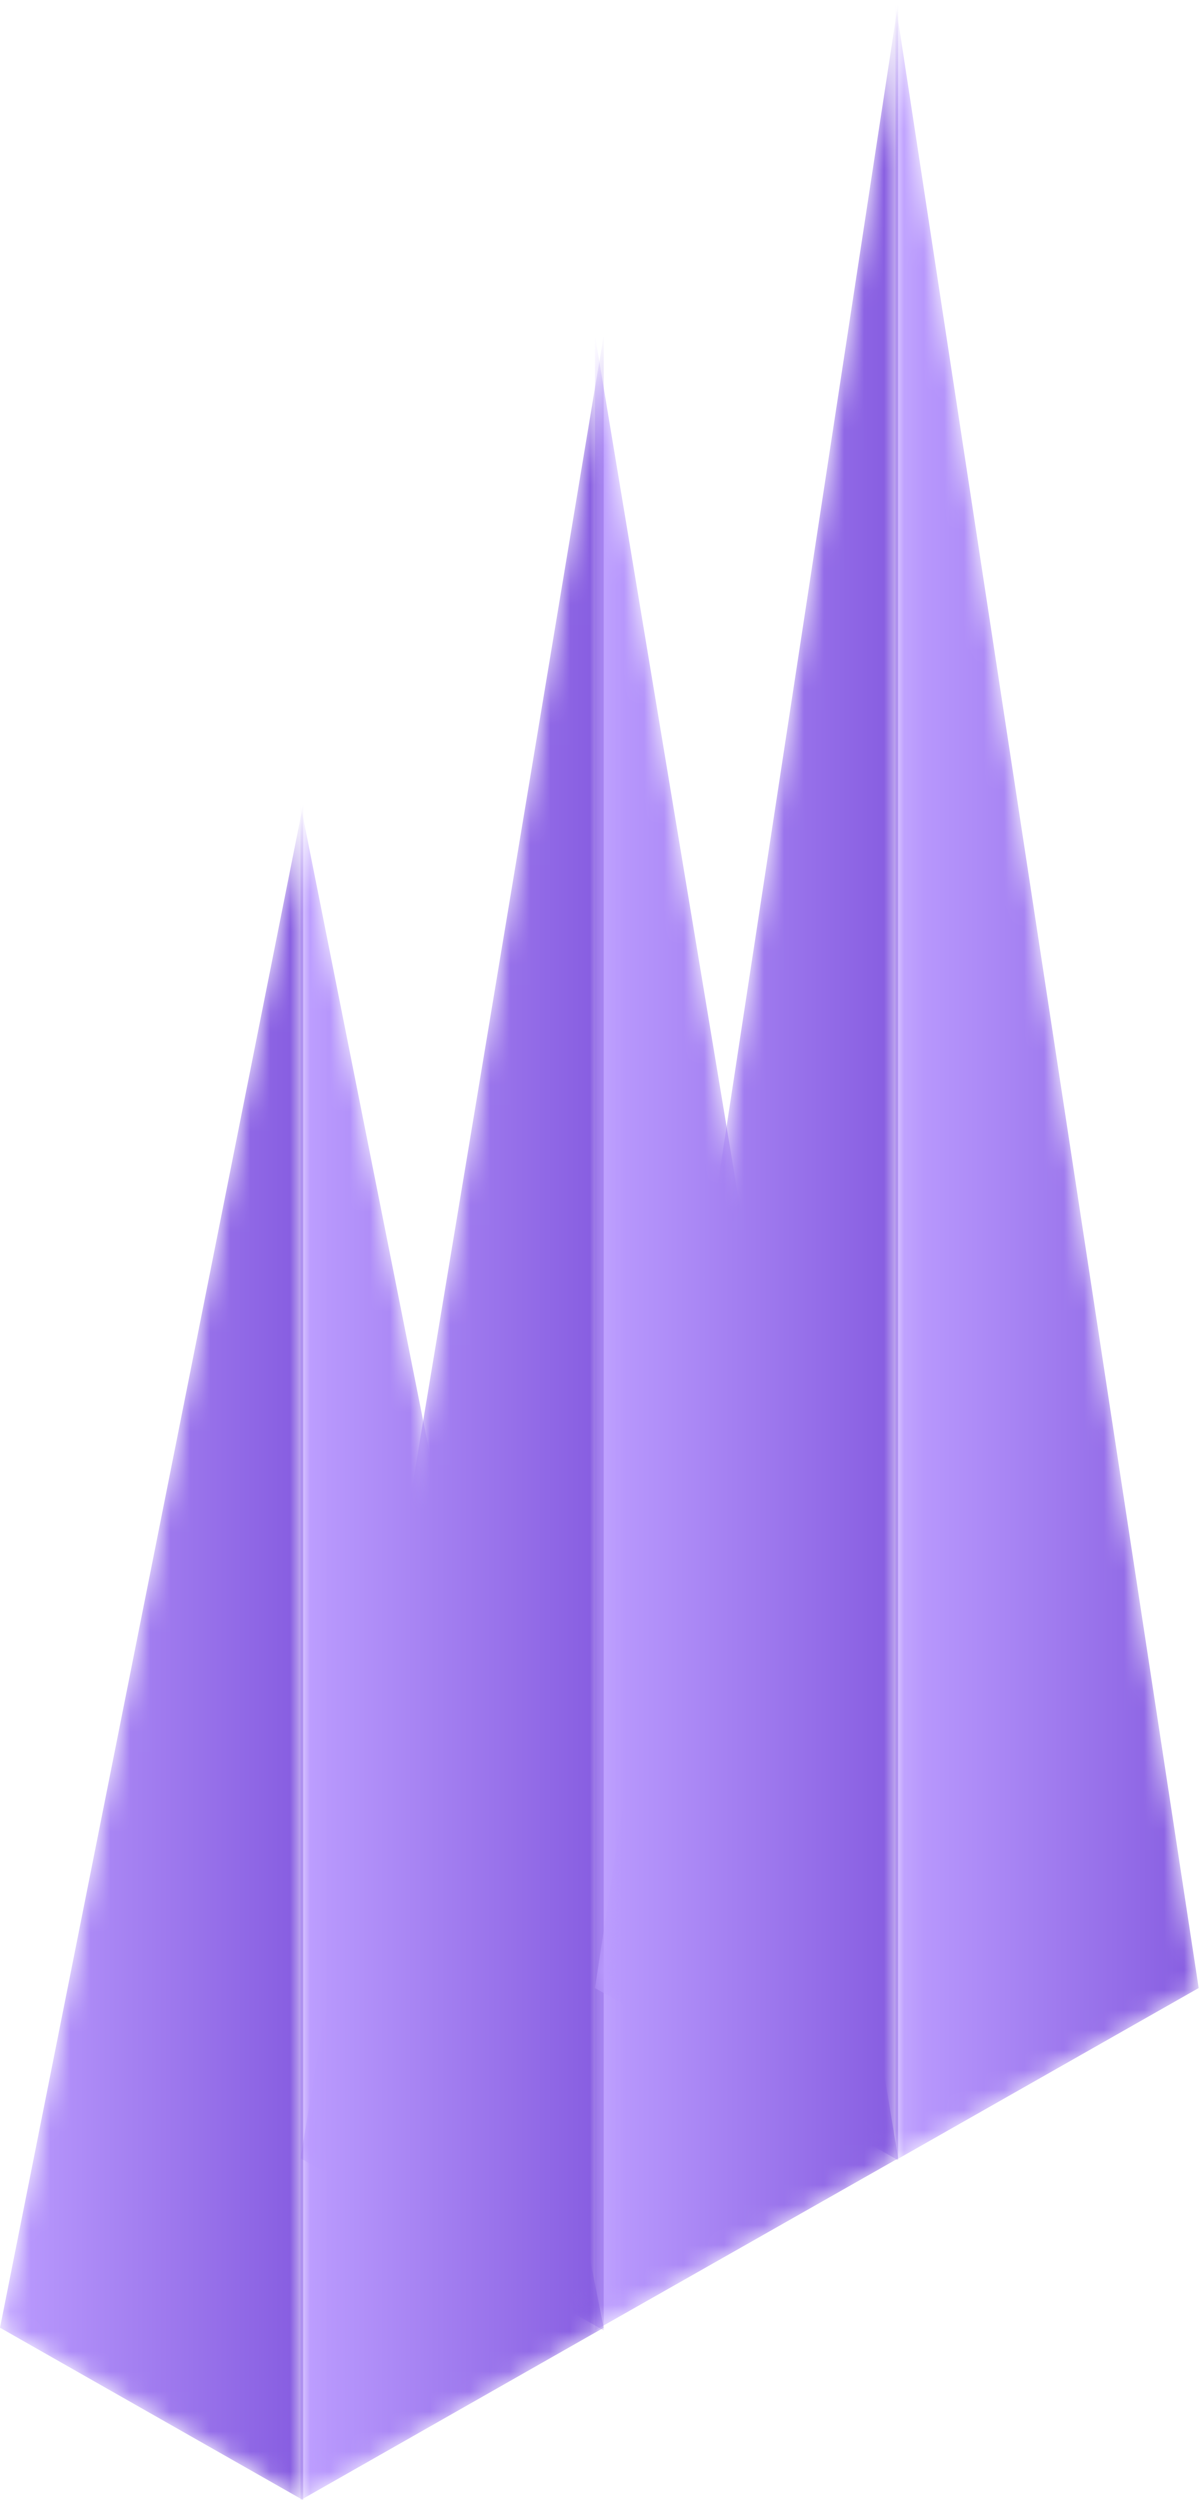
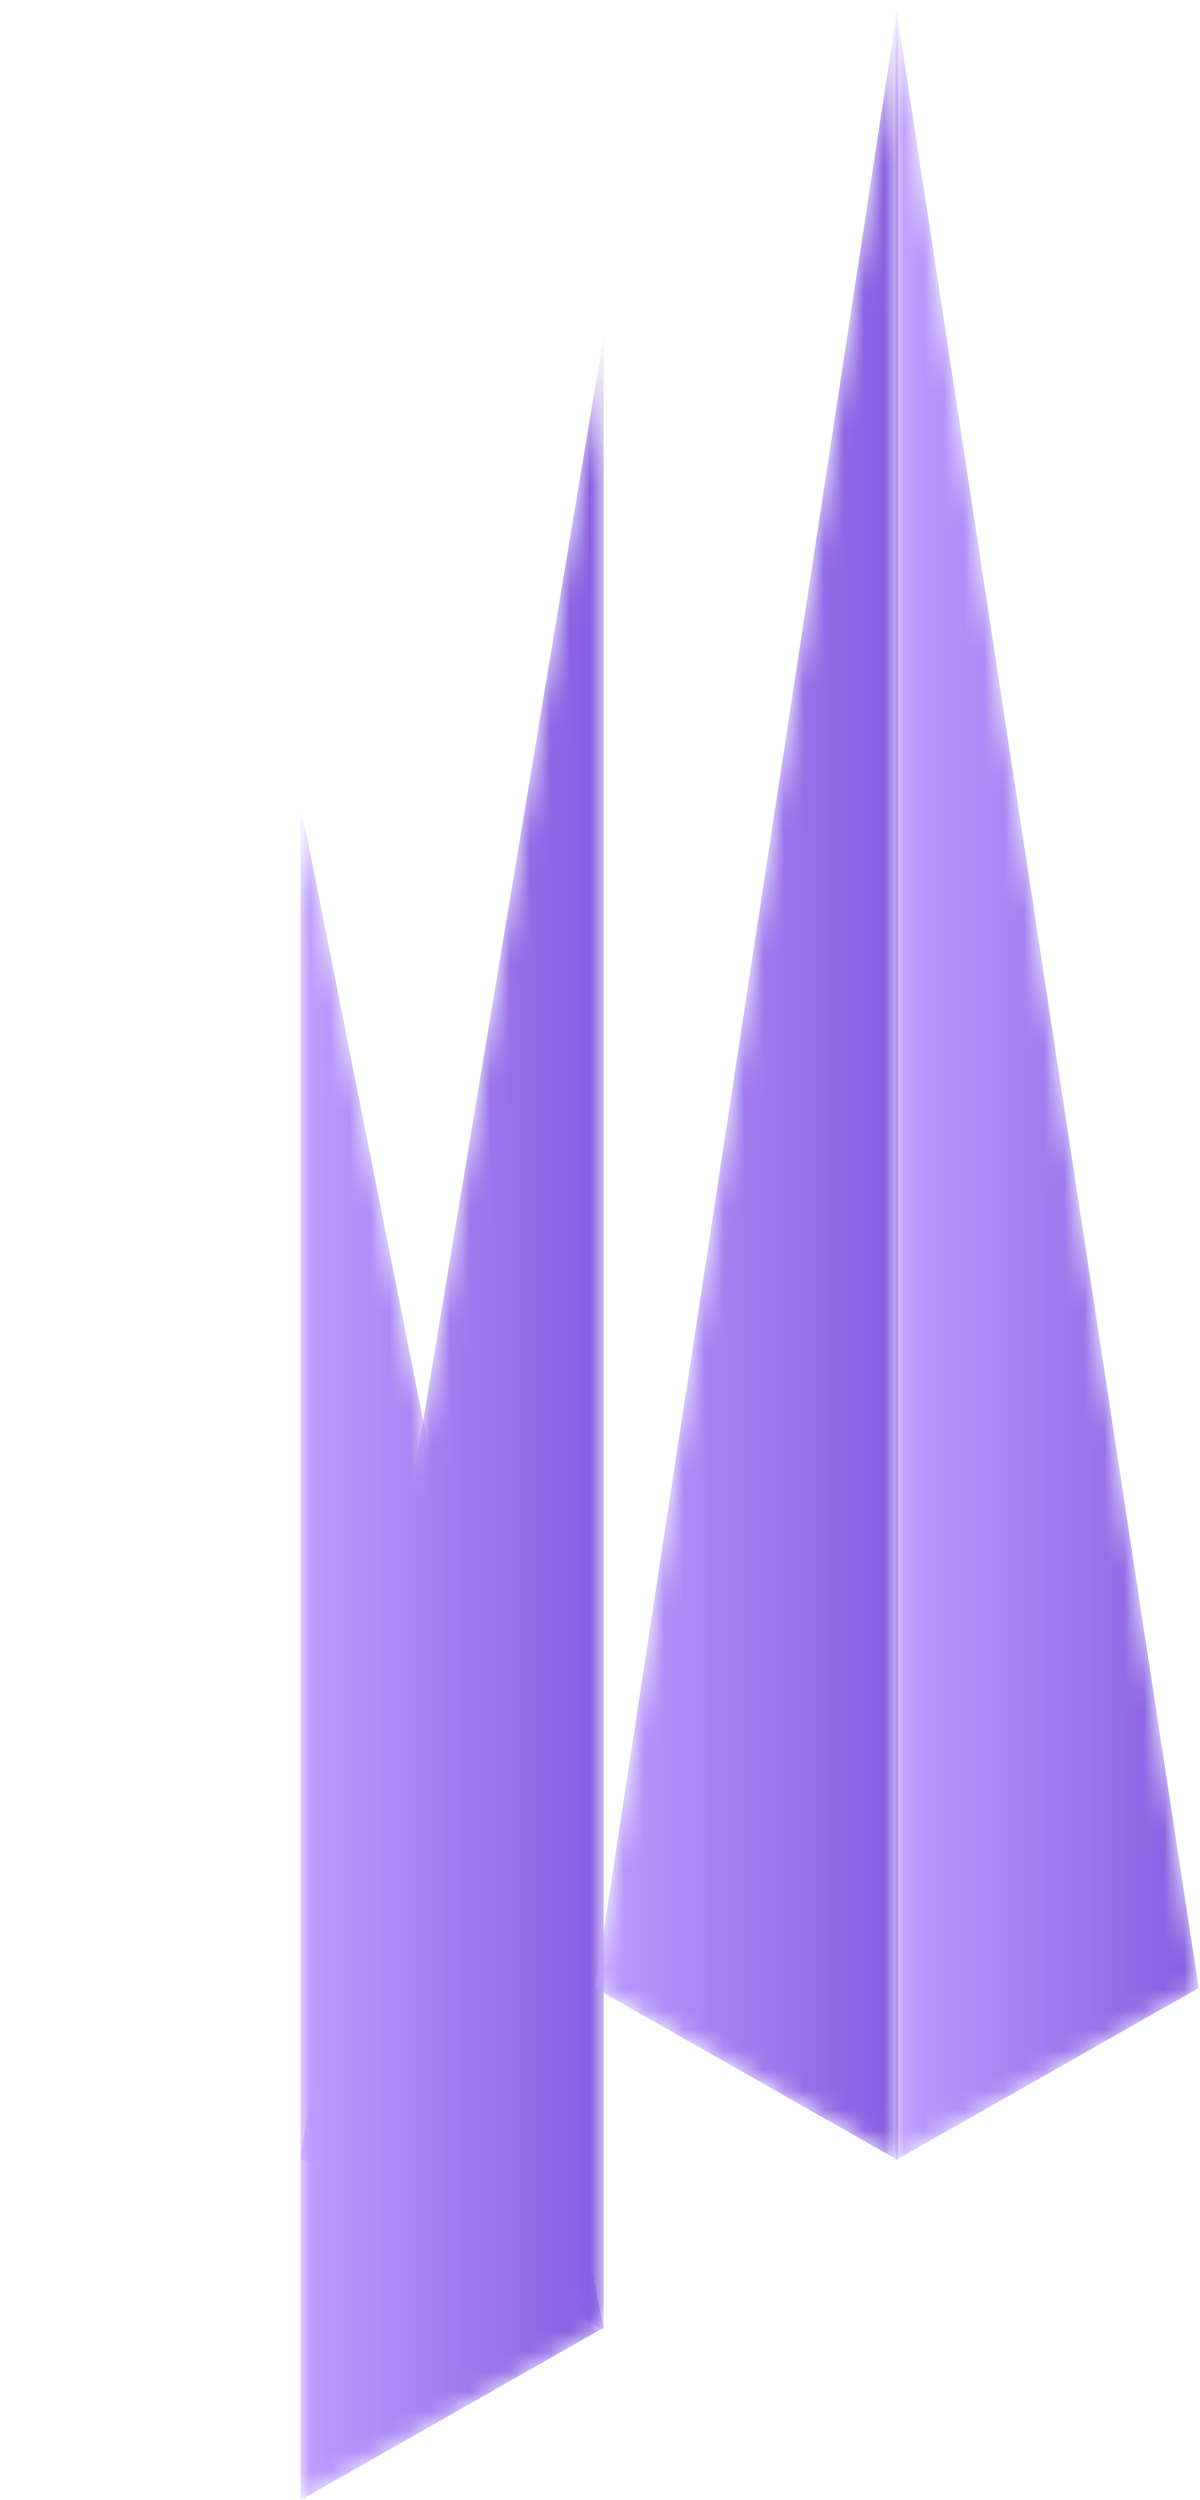
<svg xmlns="http://www.w3.org/2000/svg" xmlns:xlink="http://www.w3.org/1999/xlink" width="60px" height="125px" viewBox="0 0 60 125" version="1.1">
  <title>AE5B01C1-E445-4D13-8A7A-A9A38C614D39</title>
  <desc>Created with sketchtool.</desc>
  <defs>
-     <polygon id="path-1" points="15.209 91.164 0.049 99.767 0.049 0.021" />
    <linearGradient x1="99.999%" y1="50%" x2="7.30239325e-05%" y2="50%" id="linearGradient-3">
      <stop stop-color="#865CE0" offset="0%" />
      <stop stop-color="#BC9DFF" offset="100%" />
    </linearGradient>
    <polygon id="path-4" points="0.025 91.164 15.185 0.021 15.185 99.767" />
    <linearGradient x1="99.999%" y1="50%" x2="7.30239325e-05%" y2="50%" id="linearGradient-6">
      <stop stop-color="#865CE0" offset="0%" />
      <stop stop-color="#BC9DFF" offset="100%" />
    </linearGradient>
    <polygon id="path-7" points="15.185 76.307 0.025 84.928 0.025 0.144" />
    <linearGradient x1="99.999%" y1="50%" x2="7.30239325e-05%" y2="50%" id="linearGradient-9">
      <stop stop-color="#865CE0" offset="0%" />
      <stop stop-color="#BC9DFF" offset="100%" />
    </linearGradient>
-     <polygon id="path-10" points="0 76.307 15.161 0.144 15.161 84.928" />
    <linearGradient x1="99.999%" y1="50%" x2="7.30239325e-05%" y2="50%" id="linearGradient-12">
      <stop stop-color="#865CE0" offset="0%" />
      <stop stop-color="#BC9DFF" offset="100%" />
    </linearGradient>
    <polygon id="path-13" points="15.234 99.395 0.074 108.008 0.074 0.148" />
    <linearGradient x1="99.999%" y1="50%" x2="7.30239325e-05%" y2="50%" id="linearGradient-15">
      <stop stop-color="#865CE0" offset="0%" />
      <stop stop-color="#BC9DFF" offset="100%" />
    </linearGradient>
    <polygon id="path-16" points="0.049 99.395 15.209 0.148 15.209 108.008" />
  </defs>
  <g id="pillar-page-template" stroke="none" stroke-width="1" fill="none" fill-rule="evenodd">
    <g id="SFR-pillar-page-guide-to-qualitative-risk" transform="translate(-790, -2201)">
      <g id="pillar-illustration-2" transform="translate(790, 2201)">
        <g id="Group-15" transform="translate(29.7, 16.746)">
          <mask id="mask-2" fill="white">
            <use xlink:href="#path-1" />
          </mask>
          <g id="Clip-14" />
          <polygon id="Fill-13" fill="url(#linearGradient-3)" mask="url(#mask-2)" points="15.209 91.164 0.049 99.767 0.049 0.021" />
        </g>
        <g id="Group-18" transform="translate(15, 16.746)">
          <mask id="mask-5" fill="white">
            <use xlink:href="#path-4" />
          </mask>
          <g id="Clip-17" />
          <polygon id="Fill-16" fill="url(#linearGradient-6)" mask="url(#mask-5)" points="0.025 91.164 15.185 0.021 15.185 99.767" />
        </g>
        <g id="Group-21" transform="translate(15, 40.072)">
          <mask id="mask-8" fill="white">
            <use xlink:href="#path-7" />
          </mask>
          <g id="Clip-20" />
          <polygon id="Fill-19" fill="url(#linearGradient-9)" mask="url(#mask-8)" points="15.185 76.307 0.025 84.928 0.025 0.144" />
        </g>
        <g id="Group-24" transform="translate(0, 40.072)">
          <mask id="mask-11" fill="white">
            <use xlink:href="#path-10" />
          </mask>
          <g id="Clip-23" />
          <polygon id="Fill-22" fill="url(#linearGradient-12)" mask="url(#mask-11)" points="0 76.307 15.161 0.144 15.161 84.928" />
        </g>
        <g id="Group-27" transform="translate(44.7, 0)">
          <mask id="mask-14" fill="white">
            <use xlink:href="#path-13" />
          </mask>
          <g id="Clip-26" />
          <polygon id="Fill-25" fill="url(#linearGradient-15)" mask="url(#mask-14)" points="15.234 99.395 0.074 108.008 0.074 0.148" />
        </g>
        <g id="Group-30" transform="translate(29.7, 0)">
          <mask id="mask-17" fill="white">
            <use xlink:href="#path-16" />
          </mask>
          <g id="Clip-29" />
          <polygon id="Fill-28" fill="url(#linearGradient-15)" mask="url(#mask-17)" points="0.049 99.395 15.209 0.148 15.209 108.008" />
        </g>
      </g>
    </g>
  </g>
</svg>